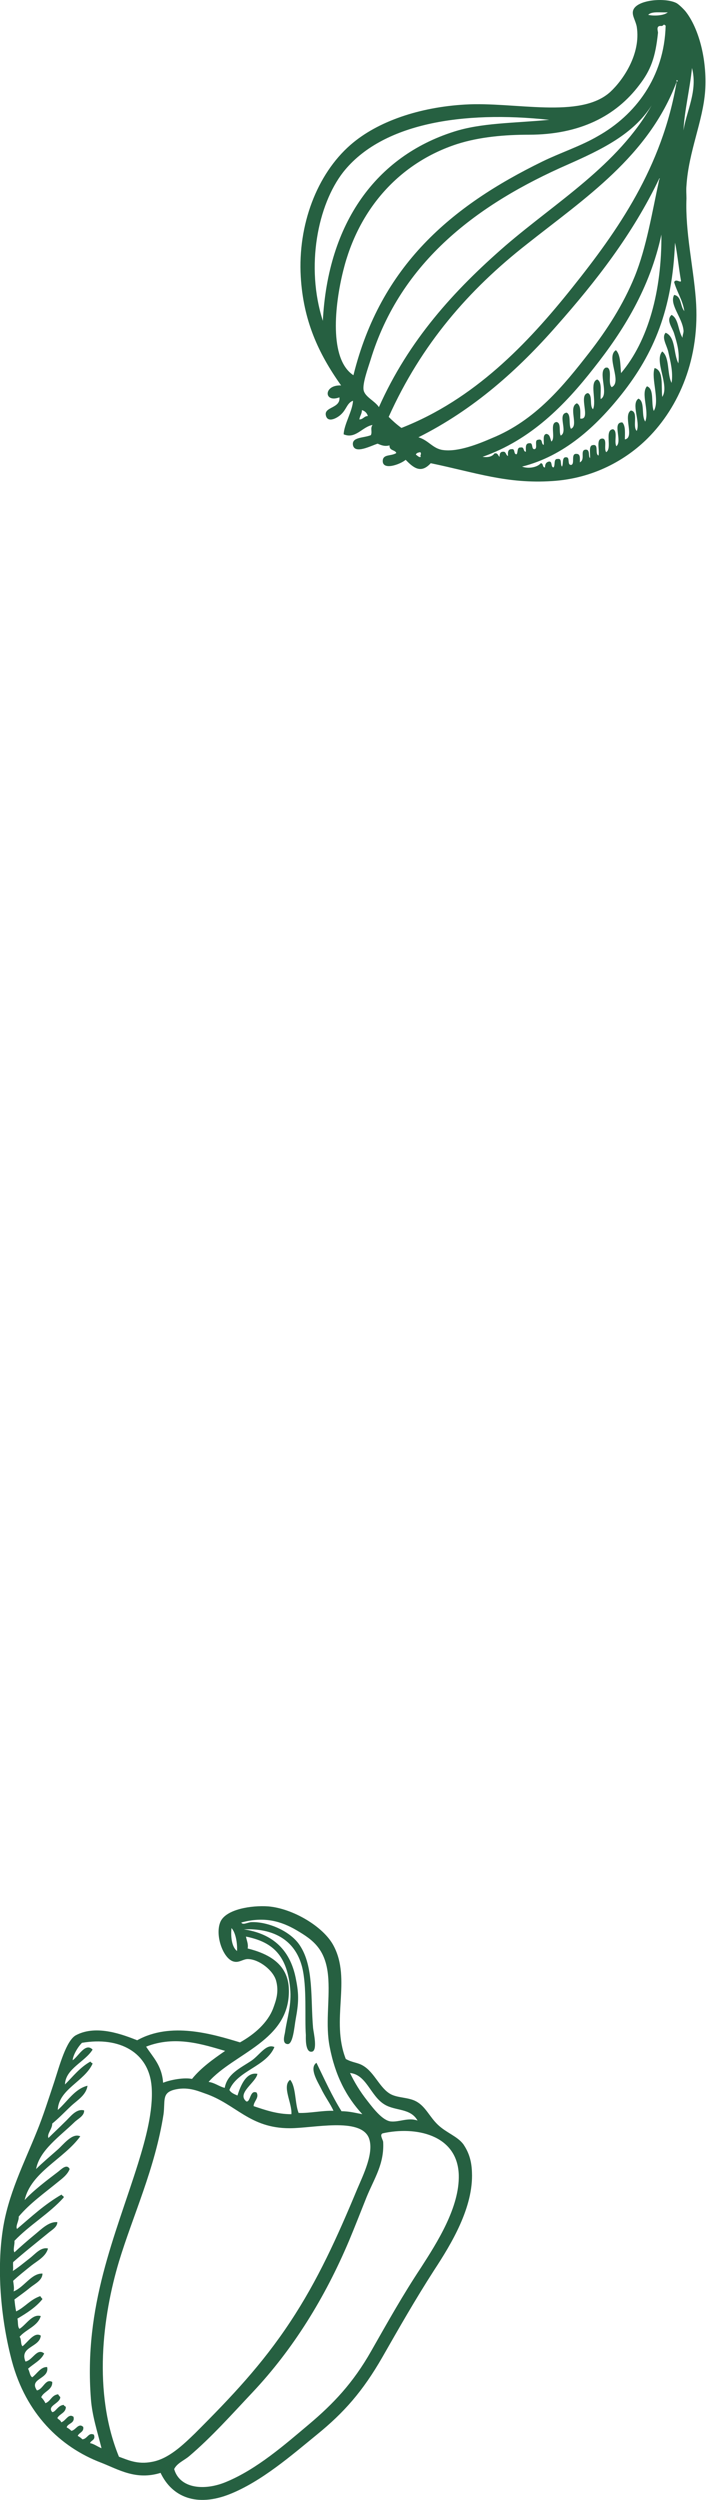
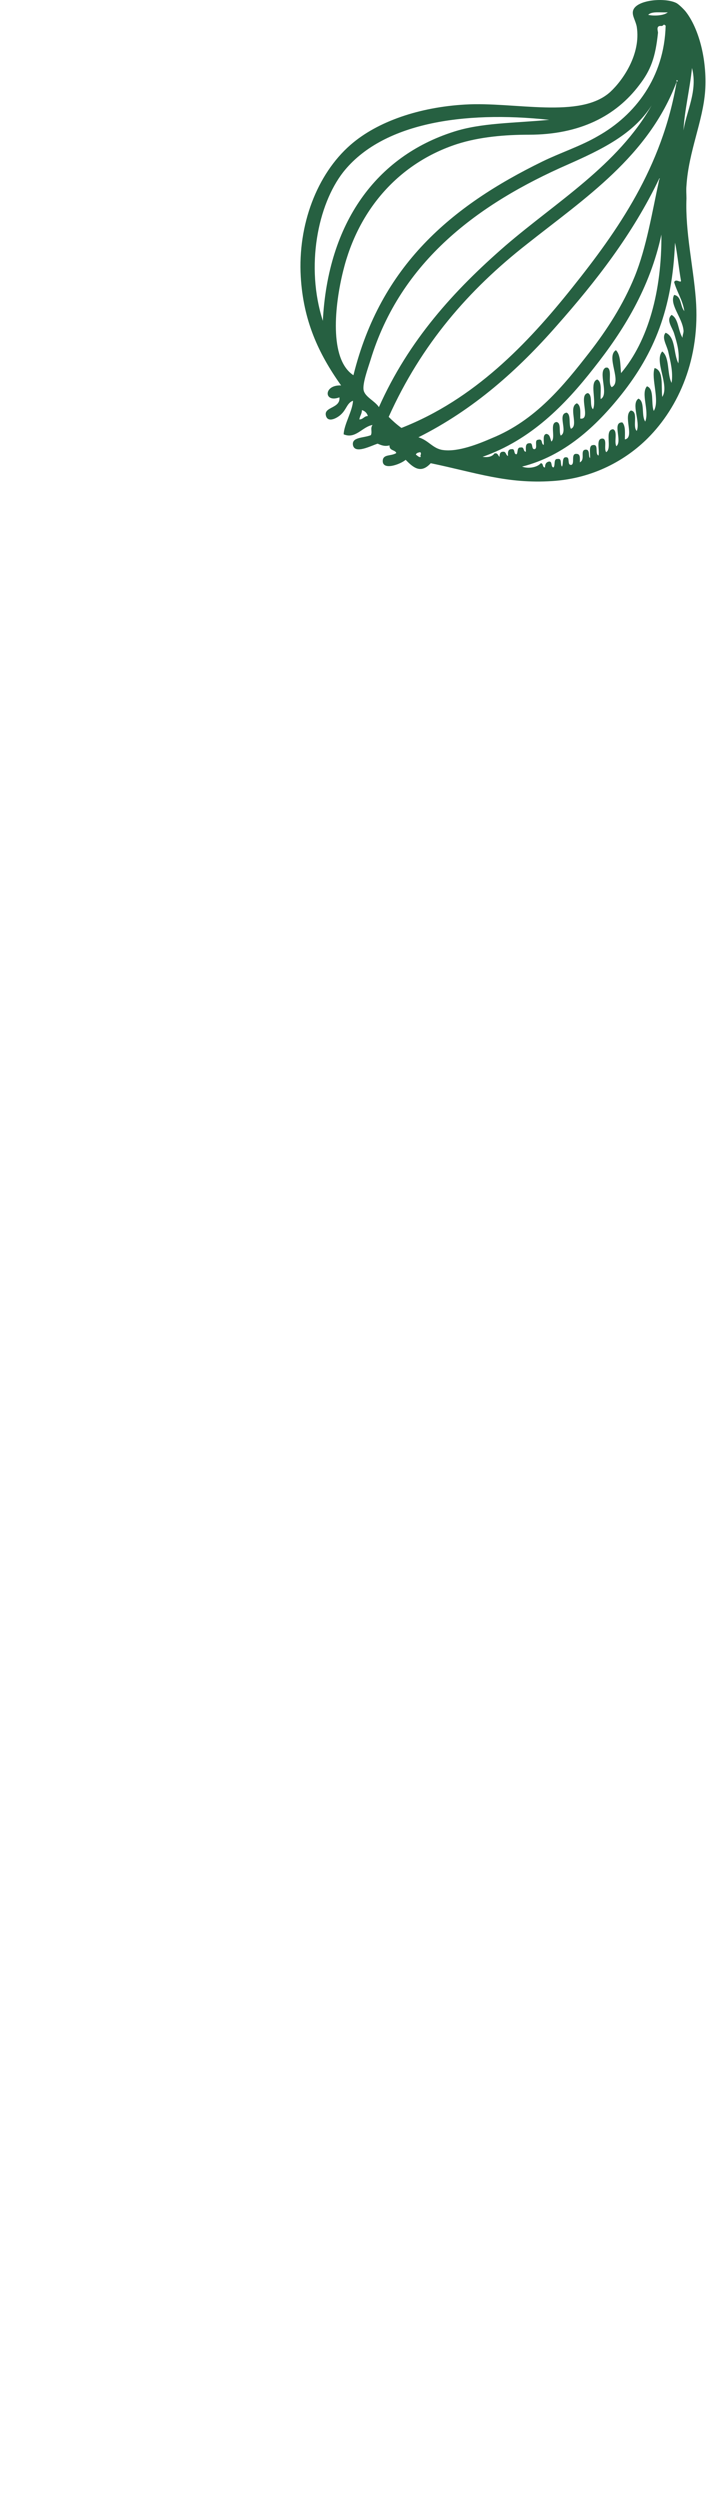
<svg xmlns="http://www.w3.org/2000/svg" version="1.1" id="Livello_1" x="0px" y="0px" viewBox="0 0 166.2 588.3" style="enable-background:new 0 0 166.2 588.3;" xml:space="preserve">
  <style type="text/css">
	.st0{fill-rule:evenodd;clip-rule:evenodd;fill:#266041;}
</style>
  <g>
-     <path class="st0" d="M81.4,484.5c1.6,0.9,2.8,0.8,4.1,1.6c2.7,1.6,3.9,5.3,6.5,6.7c1.7,0.9,4.2,0.7,6,1.7c2.2,1.2,3.1,3.6,5.1,5.5   c2,1.9,4.6,2.7,6,4.6c1,1.5,1.9,3.4,2,6.5c0.4,8.3-4.9,17-8.9,23.1c-4.5,7-8.2,13.5-12.2,20.5c-4.6,8-9,13-15.4,18.2   c-6,4.9-13,11-20.5,14c-7.8,3.1-13.6,0.7-16.3-5c-5.8,1.8-9.9-0.8-14-2.4c-9.7-3.7-17.7-11.6-21-23.9c-2.5-9.4-3.6-20.9-2.2-30.5   c1.2-8.6,5.1-16.1,8.1-23.6c1.4-3.4,2.7-7.5,4.1-11.7c1.2-3.7,2.8-9.7,5.1-10.9c4.9-2.6,11.3,0,14.4,1.2c7.9-4.4,17.6-1.5,24.2,0.5   c3.4-1.9,6.5-4.6,7.8-8c0.7-1.9,1.4-3.9,0.7-6.5c-0.7-2.5-4-5-6.5-5.1c-1.2-0.1-2.1,0.9-3.4,0.6c-2.5-0.5-4.6-6.2-3.2-9.4   c1.3-2.9,7.2-3.9,11.3-3.6c5.7,0.5,12.9,4.7,15.3,9.2C82.8,465.8,77.8,475.3,81.4,484.5z M77.6,481.6c-1-5.2,0-10.5-0.3-15.8   c-0.4-7.1-3.6-9.3-7.5-11.6c-3.6-2.1-7.6-3.3-13-1.8c0.4,0.7,1.5-0.1,2.5-0.1c3.8-0.1,9.1,2.1,11.3,5.5c3.3,5,2.5,12.5,3.1,19.4   c0.1,1,1.2,5.6-0.4,5.6c-1.5,0.1-1.3-3.5-1.3-3.9c-0.3-4.2,0.3-11.4-0.9-16.1c-1.7-6.5-7-9.1-13.7-8.8c6,0.9,10.9,4.1,12.3,11.9   c0.7,3.5,0.6,5.5-0.1,9.3c-0.3,1.6-0.6,5.9-1.9,5.8c-1.4-0.1-0.7-2.1-0.6-2.8c0.5-3.5,1.6-6.4,1.2-10.4   c-0.8-8.1-4.5-10.9-10.4-12.1c0.2,1,0.6,1.8,0.4,2.8c4.8,1.2,9.6,3.6,9.7,9.7c0.3,12-12.9,14.9-18.9,21.7c1.5,0.2,2.5,1.1,3.8,1.4   c0.6-3.3,3.6-4.6,6.3-6.4c1.9-1.3,3.5-4.1,5.4-3.2c-1.9,4.6-8.7,5.5-10.6,10.1c0.4,0.7,1.2,1,1.9,1.3c0.7-2.2,2-5.6,4.7-5.1   c-0.3,2-5,4.6-2.6,6.5c1,0.2,0.8-2.8,2.4-2.1c0.7,1.2-0.7,2.1-0.7,3.2c2.7,0.9,5.5,1.9,8.9,1.9c0.2-2.6-2.3-6.6-0.3-8.1   c1.4,1.6,1.1,5.6,2,7.8c2.5,0.1,5.7-0.6,8.2-0.5c-0.7-1.6-2-3.3-3-5.4c-0.7-1.4-2.8-4.7-1-5.9c1.9,3.9,3.7,7.9,5.9,11.4   c1.8,0,3.3,0.4,4.9,0.7C81.5,493.4,78.9,488.4,77.6,481.6z M55.8,459.1c0.1-1.8-0.3-4.3-1.3-5.4C54.3,455.6,54.5,458.1,55.8,459.1z    M13.7,513.4c-3.3,2.7-6.7,5.1-9.3,8.2c0.1,1-0.8,2.2-0.4,2.9c3.3-2.8,6.5-5.8,10.5-8.1c0.1,0.4,0.5,0.2,0.5,0.7   c-3.4,3.8-8.1,6.5-11.6,10.2c0.1,0.9-0.4,2.1,0,2.7c1.4-1.3,3-2.7,4.7-4.1c1.6-1.3,3.4-3.2,5.4-3c0,1.2-1.4,1.9-2.2,2.6   c-2.8,2.3-5.6,4.5-8.2,6.8c-0.1,0.6,0.1,1.6-0.1,2.1c1.3-0.8,2.7-2,4-3c1.3-1,2.6-2.7,4.3-2.3c-0.5,1.9-2.5,2.9-3.9,4   c-1.5,1.2-3,2.4-4.3,3.6c0.1,0.9,0.3,1.8,0.1,2.5c2.5-1,4.2-4.3,6.8-4.2c0,1.6-1.8,2.4-2.9,3.3c-1.2,1-2.5,1.9-3.7,2.8   c0.1,0.9,0.2,1.9,0.4,2.8c2.1-1,3.3-2.8,5.7-3.6c0.1,0.3,0.3,0.4,0.5,0.7c-1.5,1.9-3.7,3.3-5.9,4.6c0.2,0.7,0,2,0.5,2.4   c1.5-0.9,3-3.6,5-3c-0.7,2.4-3.5,3.1-5,4.9c0.5,0.4,0.2,1.8,0.7,2.2c1.2-0.9,2.8-3.5,4.3-2.5c-0.2,2.8-5.1,2.5-3.6,6.1   c1.7-0.3,2.7-3.3,4.4-1.9c-0.7,1.6-2.5,2.4-3.8,3.6c0.4,0.6,0.4,1.7,1,2c1.1-0.8,2-2.5,3.5-2.4c0.6,2.9-4.4,2.6-2.4,5.5   c1.5-0.3,2-2.9,3.6-2c0.1,1.9-2,2.2-2.6,3.6c0.4,0.4,0.7,0.8,1,1.4c1.3-0.5,1.4-1.9,3-2.1c0.1,0.3,0.3,0.4,0.5,0.7   c-0.1,1.5-3.2,2-1.9,3.5c0.8,0,1.3-1.6,2.7-1.7c0.1,0.3,0.4,0.3,0.5,0.5c0,1.4-1.5,1.6-2,2.6c0.3,0.4,0.8,0.5,0.9,1   c1.1-0.3,1.7-2.2,2.9-1.3c0.4,1.6-1.4,1.5-1.6,2.5c0.4,0.2,0.8,0.5,1.1,0.8c1-0.1,1.7-2,2.8-0.9c0.2,1.2-1,1.3-1.3,2.1   c0.4,0.2,0.8,0.5,1.1,0.8c1.2-0.1,1.4-1.7,2.7-1.1c0.5,1.3-0.7,1.3-0.9,2c1,0.2,1.7,0.8,2.7,1.2c-1-4-2.2-7.6-2.5-11.6   c-1.7-22,5.7-38.2,11.1-55.4c1.8-5.8,3.6-12.4,3.2-18c-0.6-8.2-7.6-11.9-16.4-10.4c-1,1-2.1,2.9-2.2,4.1c1.3-0.8,3-4.3,4.7-2.5   c-1.8,2.9-6.4,4.5-6.5,8.2c1.9-1.9,3.5-4,6-5.4c0.1,0.3,0.4,0.3,0.5,0.5c-1.9,4.2-8,6-8.2,10.9c2.2-1.9,4-5,7-5.7   c-0.3,2.2-2.4,3.4-3.8,4.7c-1.5,1.4-2.9,2.9-4.5,4.2c0,1.3-1.3,2.4-0.9,3.4c1.2-1.2,2.6-2.5,3.9-3.8c1.2-1.1,2.6-3.2,4.5-2.7   c0.1,1.3-1.5,2-2.3,2.8c-3.4,3.3-8.2,6.6-9,11c1.4-1.4,3.3-3,5-4.5c1.4-1.2,3.5-4.1,5.4-3.2c-3.8,5.3-11.6,8.4-13.1,15   c2-2.2,5.3-4.7,7.8-6.6c0.7-0.5,2.1-2.1,2.8-0.7C15.9,511.7,14.7,512.6,13.7,513.4z M34.4,481.6c1.6,2.5,3.7,4.4,4,8.5   c1.7-0.7,5-1.3,6.8-0.9c2.1-2.6,4.9-4.6,7.8-6.6C47.8,481.1,41.3,478.9,34.4,481.6z M35.8,579.3c3.9-0.7,7.3-4,10.1-6.7   c8.6-8.6,15.8-16.2,22.4-26.2c6.5-9.8,11.1-20,15.8-31.3c1.4-3.3,4.1-8.7,2.7-12.1c-2.1-4.8-13-2.2-18.6-2.2   c-9.5,0-12.6-5.7-20-8.2c-1.7-0.6-4.2-1.7-7.4-0.8c-2.7,0.8-1.9,2.6-2.3,5.7c-2,12.8-7.2,23.8-10.5,34.7c-3.8,12.7-6.2,30.7,0,45.9   C30,578.8,32.3,580,35.8,579.3z M86.6,494.5c1.4,1.8,3.5,4.5,5.4,4.7c2,0.2,4.1-1,6.3-0.2c-1.7-3-5.2-2.2-7.8-3.8   c-3.3-2-4.2-7-8.1-7.4C83.4,489.9,84.7,492.1,86.6,494.5z M90.2,504c0.3,5.2-2.1,8.6-3.9,13c-1.4,3.5-2.8,7.1-4.1,10.2   c-5.7,13.5-13.2,25.6-22.7,35.7c-4.9,5.2-9.7,10.6-15,15.1c-1.2,1-2.8,1.6-3.5,3c1.3,4.6,7.1,5.2,12.3,3c7.2-3,13.7-8.7,19.4-13.5   c5.7-4.8,10.4-9.7,14.7-17.3c4.1-7.2,7.4-13.1,11.7-19.6c3.8-5.9,9.1-14.2,8.9-21.8c-0.3-9.6-10.3-11.5-17.9-9.8   C89.3,502.3,90.1,503.4,90.2,504z" />
    <path class="st0" d="M95.5,108.2c-1.3,1.1-5.5,2.6-5.4,0.2c0.1-1.6,2-1,3.2-1.8c-0.3-0.8-1.7-0.5-1.6-1.8c-1.1,0.3-1.9,0-2.8-0.4   c-1.6,0.5-5.3,2.5-5.8,0.4c-0.4-2,2.5-1.7,4.2-2.4c0.4-0.8-0.2-1.6,0.4-2.4c-2.4,0.4-4,3.4-6.8,2.2c0.1-2.4,2.1-5.5,2.2-7.9   c-1.4,0.5-1.5,2-2.8,3.2c-0.8,0.8-3.2,2.2-3.6,0.2c-0.4-2,3.5-1.6,3.2-4.2c-3.7,1.4-3.8-3,0.4-2.8c-5.4-7.6-8.9-15.3-9.5-25.6   c-0.7-12.2,3.8-24.1,11.7-31c6.4-5.6,16.4-8.9,27-9.5c11.7-0.7,27.1,3.5,34.2-3c3-2.8,7.2-8.9,6.2-15.3c-0.3-1.6-1.3-2.8-0.8-4   c1-2.4,7.5-2.9,10.1-1.6c0.6,0.3,1.8,1.5,2.2,2c3,3.8,5.1,11.1,4.6,18.7c-0.5,7.1-3.9,14.3-4.4,22.3c-0.1,1,0,2,0,3   c-0.3,7.9,1.6,15.9,2.2,23.6c1.1,14-4,25.5-11.3,32.8c-5.1,5.1-12.8,9.5-22.5,10.1c-10.7,0.7-18-2-28.6-4.2   C99.2,111.4,97.5,110.3,95.5,108.2z M152.6,3.5c1.3,0.3,3.7,0.2,4.6-0.6C155.5,3,153.4,2.6,152.6,3.5z M155.5,6.1   c-1.1,0-0.6,1.2-0.6,1.6c-0.6,5.8-1.7,8.8-4.4,12.3c-5.5,7.3-14,11.7-26,11.7c-5.6,0-11.6,0.5-16.9,2.2   c-13.5,4.4-23.2,15.2-26.8,29.8c-2,8-3.4,20.8,2.4,24.6c6.4-25.8,23-39.8,44.5-50.3c4.3-2.1,9-3.6,13.1-6   c8.7-4.9,15.6-13.8,15.9-26c-0.2,0-0.2-0.2-0.4-0.2C156.1,5.9,156,6.2,155.5,6.1z M160.9,30.7c0.7-4.6,3.4-9.3,2-14.7   C162.4,21,161.1,26.2,160.9,30.7z M134.7,67.7c10.7-13.4,21.2-28.3,24.6-48.5c0.6,0-0.2-0.8,0,0c-6.6,17.6-21.7,27.5-35.2,38.2   C110.3,68.2,99.2,81,91.5,98.1c0.9,0.9,1.9,1.8,3,2.6C111.6,94,124.1,81,134.7,67.7z M133.7,38.7c-21,9.2-39.4,22.7-46.5,46.1   c-0.6,1.9-1.9,5.5-1.6,7c0.3,1.6,2.6,2.5,3.6,4c7-15.7,17.6-27.4,29.8-38c12.1-10.4,26.4-18.9,34.4-33   C149.1,31.6,141.6,35.2,133.7,38.7z M80.8,40.5c-6,7.7-8.9,22.2-4.8,35c1.2-23.1,12.6-38.7,30.8-44.5c6.5-2.1,13.9-2,22.5-2.8   C108.9,26,89.9,29,80.8,40.5z M131.1,76.6C122,87,111.5,96.4,98.5,102.9c2.4,0.7,3.4,2.7,5.8,3c3.6,0.5,8.5-1.5,11.5-2.8   c10.3-4.2,16.9-12.4,22.9-20.1c4.2-5.4,8-11.3,10.7-17.9c2.8-6.9,4.1-15.1,5.8-22.9c0.1,0,0.2-0.2,0-0.2   C148.9,55.2,140.2,66.3,131.1,76.6z M139.8,86.6c-6.8,8.7-14.8,16.9-26.2,20.9c1.4,0.2,2.3-0.1,2.8-0.8c0.8-0.2,0.8,0.5,1.2,0.8   c0-0.6,0.1-1.2,0.8-1.2c0.8-0.1,0.6,0.8,1.2,1c-0.1-0.9,0-1.6,0.8-1.6c1-0.2,0.4,1.2,1.2,1.2c0.4-0.4,0-1.7,1-1.6   c0.9-0.2,0.5,1,1.2,1c0-0.9-0.2-2,0.8-2c1-0.2,0.4,1.4,1.2,1.4c0.9-0.1-0.1-2.1,0.8-2.2c1.3-0.4,0.7,1,1.4,1.2   c0.1-1-0.3-2.4,0.6-2.6c0.9,0.1,0.9,1.1,1.2,1.8c1.1-0.8-0.5-4.4,1.2-4.6c1.2,0.2,0.5,2.3,1,3.2c1.8-0.9-0.9-5.1,1.4-5.4   c1.1,0.5,0.4,2.7,1,3.8c1.9-0.7-0.7-5.1,1.4-6c1,0.5,0.8,2.1,0.8,3.6c2.7,0.4-0.6-5.6,1.8-6c1.2,0.5,0.3,3,1.2,3.8   c0.9-2-0.9-6.4,1-7c1.2,0.6,0.7,2.9,0.8,4.6c2.1-1-0.8-6.5,1.2-7.4c0.1,0,0.3,0,0.4,0c1.2,0.6,0,3.7,1,4.6c2.6-1.2-1.5-7.2,1-8.7   c1.1,1.1,1,3.3,1.2,5.4c6.4-7.6,9.6-19.3,9.5-32.6C153,67.8,146.7,77.9,139.8,86.6z M146.4,92.7c-6.1,7.7-13.6,14.6-23.5,17.1   c1.6,0.6,3.7,0.1,4.4-0.8c0.7,0,0.3,1,1,1c0-0.8,0.3-1.3,1-1.4c0.8,0,0.3,1.3,1,1.4c0.5-0.5-0.1-2.1,1-2c1.1-0.2,0.5,1.3,1,1.8   c0.4-0.7-0.1-2.3,1-2.2c1,0,0.1,1.9,1.2,1.8c0.9-0.3-0.2-2.7,1.2-2.6c1,0,0.8,1.1,0.8,2c1.4-0.7-0.1-2.9,1.4-3c1.1,0,0.5,1.6,1,2   c0.1-1-0.3-2.6,0.4-3c1.9-0.6,0.6,2,1.6,2.4c0.3-1.4-0.7-4.1,1-4c1.1,0.2,0.2,2.4,0.8,3.2c1.5-0.9-0.5-5.2,1.6-5.4   c1.2,0.4,0.2,3,0.8,4c1.5-1.2-1.1-5.7,1.4-5.6c0.8,0.8,0.6,2.5,0.6,4c2.4-0.4-0.5-5.6,1.4-6.8c1.9,0.2,0.3,3.8,1.4,4.8   c0.9-2.2-1.4-6.4,0.4-7.6c1.6,0.7,0.6,4,1.6,5.4c1-2.6-1.1-6.6,0.4-8.3c1.8,0.6,0.9,4,1.6,5.8c1.5-2.4-0.7-7.7,0.2-10.1   c2.2,0.6,1.5,4.2,1.8,6.8c1.8-2.7-2-8.5,0-10.7c1.8,1.4,1.1,5.3,2.2,7.4c0.4-2.6-0.3-5.1-0.8-7.4c-0.4-1.6-1.6-3.3-0.6-4.4   c2.4,1,1.8,4.9,3,7.2c0.3-2.7-0.3-4.7-1-7c-0.4-1.4-2-3.2-0.6-4.4c1.7,0.9,1.5,3.8,2.6,5.4c-0.1-0.6,0.3-1.2,0.2-1.8   c-0.3-3-3.4-6.1-2.2-8.3c1.8,0.3,1.4,2.7,2.4,3.8c-0.4-2.6-1.7-4.4-2.4-6.8c0.4-1,1.7,0.4,1.6-0.4c-0.5-2.8-0.9-6.8-1.4-8.9   C158.3,72.8,153.9,83.2,146.4,92.7z M84.6,98.7c0.9,0,1.1-0.8,2-0.8c-0.2-0.7-0.7-1.2-1.4-1.4C85.2,97.4,84.7,97.9,84.6,98.7z    M97.9,107c0.3,0.1,0.9,0.9,1.2,0.4c-0.4,0,0.3-0.7-0.2-1C98.4,106.5,98,106.6,97.9,107z" />
  </g>
</svg>